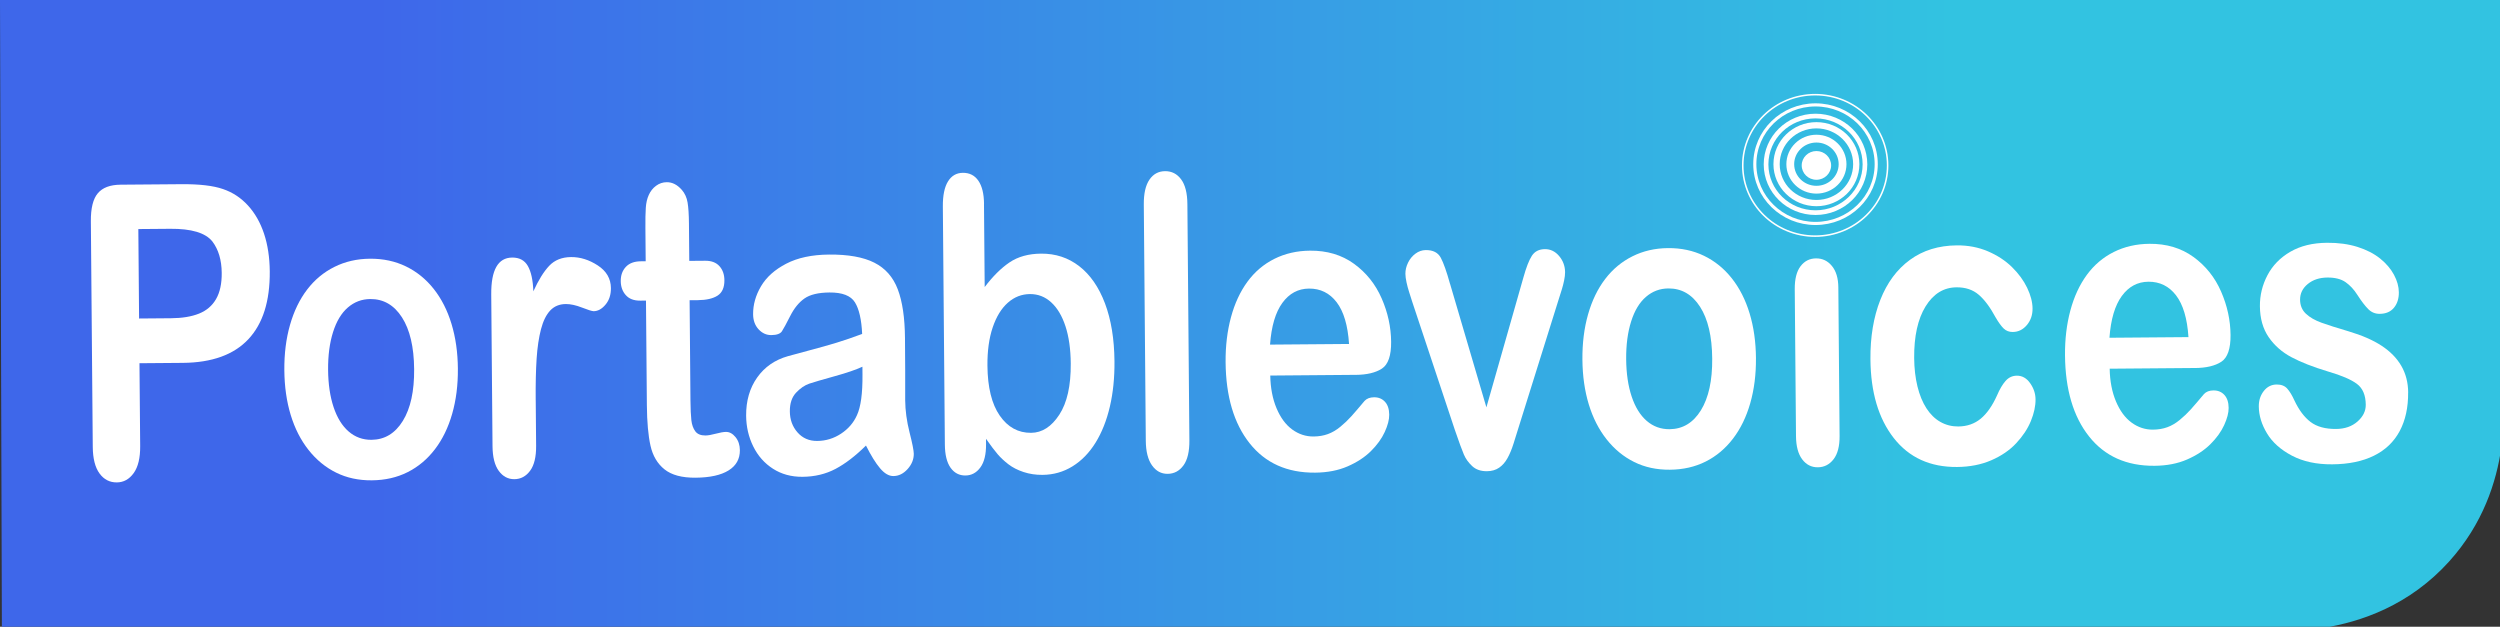
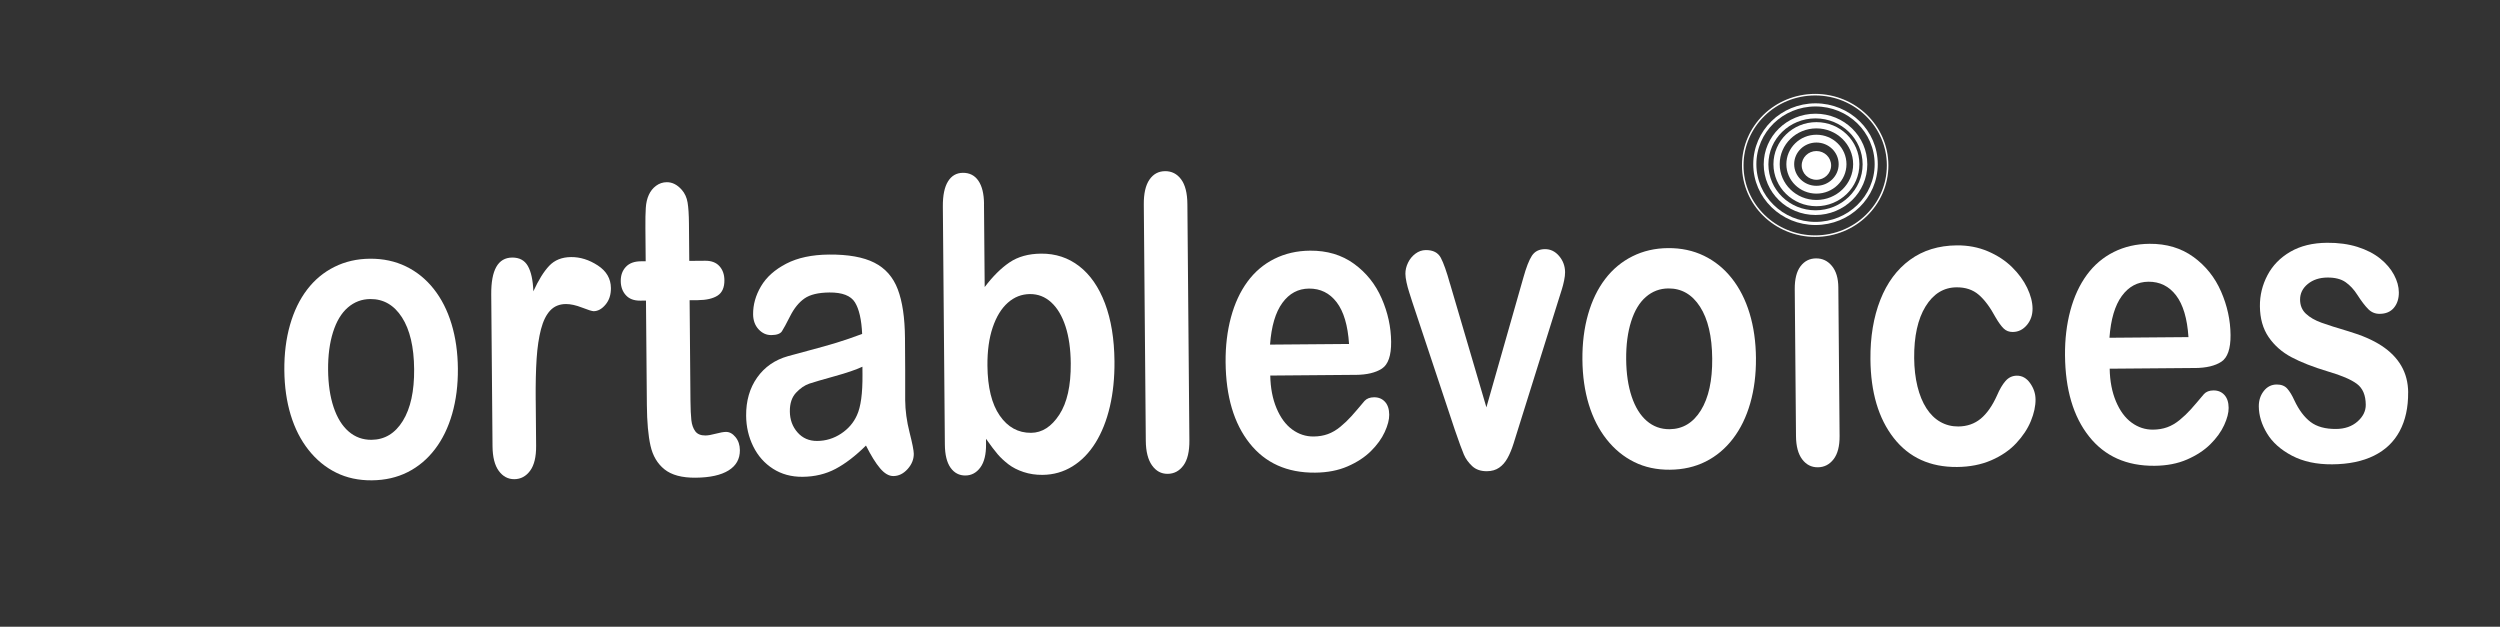
<svg xmlns="http://www.w3.org/2000/svg" id="Layer_1" data-name="Layer 1" viewBox="0 0 1600.43 401.22">
  <rect x="0" y="0" width="1600.43" height="401.22" fill="#333333" stroke="none" />
  <defs>
    <style>      .cls-1, .cls-2, .cls-3, .cls-4, .cls-5 {        fill: none;        stroke: #fff;        stroke-miterlimit: 10;      }      .cls-2 {        stroke-width: 5px;      }      .cls-3 {        stroke-width: 3px;      }      .cls-4 {        stroke-width: 2px;      }      .cls-6 {        fill: #fff;      }      .cls-6, .cls-7 {        stroke-width: 0px;      }      .cls-7 {        fill: url(#New_Gradient_Swatch_copy_3);      }      .cls-5 {        stroke-width: 4px;      }    </style>
    <linearGradient id="New_Gradient_Swatch_copy_3" data-name="New Gradient Swatch copy 3" x1="0" y1="201.98" x2="1602.78" y2="201.98" gradientUnits="userSpaceOnUse">
      <stop offset=".15" stop-color="#3e67ea" />
      <stop offset=".78" stop-color="#32c3e1" />
    </linearGradient>
  </defs>
-   <path class="cls-7" d="m1.2,402.33h1438.18c4.48.81,78.16,12.82,128.47-42.87,43.44-48.09,34.62-108.06,33.35-115.76V0H0c.4,134.11.8,268.22,1.2,402.33Z" />
-   <path class="cls-6" d="m117.09,232.3l-27.8.23.45,53.04c.06,7.58-1.32,13.35-4.15,17.29-2.83,3.94-6.43,5.93-10.78,5.97-4.57.04-8.27-1.87-11.09-5.72-2.82-3.85-4.27-9.53-4.33-17.03l-1.22-144.43c-.07-8.35,1.41-14.33,4.45-17.93,3.04-3.61,7.89-5.43,14.56-5.49l38.94-.32c11.51-.09,20.38.94,26.6,3.1,6.15,2.08,11.47,5.57,15.98,10.48,4.5,4.91,7.94,10.93,10.32,18.06,2.37,7.14,3.6,15.18,3.68,24.13.16,19.09-4.41,33.59-13.73,43.51-9.32,9.92-23.28,14.95-41.88,15.11Zm-8.09-85.83l-20.44.17.48,57.26,20.44-.17c7.16-.06,13.12-1.04,17.91-2.96,4.79-1.91,8.43-5.01,10.91-9.29,2.48-4.28,3.7-9.87,3.64-16.77-.07-8.26-2.07-14.98-6-20.15-4.41-5.51-13.39-8.2-26.95-8.09Z" />
  <path class="cls-6" d="m293.12,236.1c.09,10.4-1.13,19.99-3.64,28.79-2.51,8.79-6.2,16.37-11.05,22.71-4.85,6.35-10.67,11.23-17.46,14.65-6.79,3.42-14.43,5.17-22.95,5.24-8.45.07-16.06-1.57-22.83-4.93-6.78-3.35-12.66-8.18-17.65-14.49-4.99-6.3-8.8-13.77-11.43-22.4-2.62-8.62-3.99-18.18-4.08-28.66-.09-10.56,1.12-20.24,3.64-29.04,2.51-8.79,6.16-16.32,10.95-22.59,4.78-6.26,10.6-11.1,17.46-14.52,6.85-3.42,14.43-5.17,22.74-5.24,8.45-.07,16.13,1.57,23.04,4.92,6.91,3.35,12.85,8.16,17.81,14.43,4.96,6.27,8.75,13.73,11.38,22.4,2.63,8.67,3.99,18.25,4.08,28.73Zm-28,.23c-.12-14.23-2.72-25.28-7.79-33.17-5.07-7.88-11.83-11.79-20.29-11.72-5.45.04-10.24,1.86-14.36,5.42-4.13,3.57-7.29,8.82-9.47,15.74-2.19,6.92-3.25,14.98-3.17,24.18.08,9.12,1.25,17.08,3.52,23.88,2.27,6.8,5.49,11.99,9.64,15.58,4.15,3.59,9.02,5.36,14.61,5.32,8.45-.07,15.15-4.11,20.08-12.12,4.94-8.01,7.35-19.04,7.23-33.1Z" />
  <path class="cls-6" d="m342.96,256.28l.25,29.14c.06,7.07-1.23,12.39-3.85,15.95-2.63,3.56-5.98,5.35-10.08,5.39-4.02.03-7.34-1.73-9.96-5.29-2.62-3.56-3.96-8.83-4.02-15.82l-.82-97.14c-.13-15.68,4.33-23.55,13.39-23.63,4.63-.04,7.99,1.77,10.06,5.42,2.07,3.65,3.25,9.05,3.51,16.2,3.28-7.19,6.65-12.63,10.13-16.32,3.48-3.69,8.15-5.56,14.01-5.61,5.86-.05,11.56,1.74,17.11,5.36,5.55,3.62,8.35,8.45,8.4,14.5.04,4.26-1.11,7.79-3.44,10.57-2.33,2.79-4.85,4.19-7.58,4.22-1.02,0-3.5-.76-7.43-2.3-3.93-1.54-7.4-2.3-10.4-2.28-4.09.03-7.42,1.4-9.98,4.11-2.57,2.71-4.54,6.71-5.93,12-1.38,5.29-2.32,11.59-2.8,18.87-.48,7.29-.68,16.18-.59,26.65Z" />
  <path class="cls-6" d="m410.28,167.27l3.07-.03-.18-20.96c-.05-5.63.03-10.04.25-13.24.21-3.19.85-5.95,1.92-8.26,1.07-2.39,2.63-4.35,4.66-5.85,2.03-1.51,4.31-2.27,6.83-2.29,3.55-.03,6.76,1.61,9.65,4.91,1.92,2.2,3.16,4.89,3.69,8.09.54,3.19.83,7.72.88,13.6l.2,23.77,10.22-.08c3.95-.03,6.98,1.12,9.08,3.44,2.1,2.33,3.16,5.32,3.19,8.99.04,4.69-1.42,7.98-4.36,9.88-2.95,1.9-7.18,2.87-12.7,2.92l-5.21.04.54,64.16c.05,5.45.24,9.65.57,12.59.33,2.93,1.17,5.31,2.51,7.13,1.34,1.82,3.51,2.72,6.51,2.7,1.64-.01,3.84-.39,6.63-1.14,2.78-.75,4.97-1.13,6.53-1.14,2.25-.02,4.28,1.09,6.11,3.34,1.82,2.24,2.75,5.02,2.78,8.35.05,5.62-2.37,9.94-7.25,12.97-4.88,3.03-11.92,4.57-21.12,4.65-8.72.07-15.35-1.71-19.88-5.34-4.53-3.62-7.52-8.67-8.97-15.14-1.45-6.46-2.23-15.1-2.32-25.93l-.57-66.97-3.68.03c-4.02.03-7.09-1.13-9.22-3.51-2.14-2.36-3.22-5.38-3.25-9.05-.03-3.66,1.05-6.67,3.25-9.04,2.19-2.36,5.4-3.56,9.62-3.59Z" />
  <path class="cls-6" d="m554.37,285.23c-6.69,6.62-13.17,11.59-19.44,14.92-6.28,3.33-13.34,5.03-21.17,5.09-7.15.06-13.45-1.66-18.9-5.15-5.45-3.49-9.66-8.25-12.64-14.28-2.98-6.03-4.5-12.57-4.56-19.65-.08-9.54,2.27-17.7,7.05-24.47,4.78-6.77,11.39-11.34,19.81-13.71,1.77-.52,6.16-1.71,13.16-3.56,7-1.85,13-3.54,18-5.07,4.99-1.53,10.41-3.39,16.25-5.57-.42-9.2-1.96-15.94-4.61-20.22-2.66-4.28-8.11-6.39-16.36-6.32-7.08.06-12.4,1.34-15.97,3.84-3.56,2.5-6.59,6.23-9.1,11.19-2.52,4.96-4.29,8.24-5.33,9.82-1.05,1.58-3.3,2.39-6.78,2.42-3.13.03-5.86-1.21-8.16-3.7-2.3-2.49-3.47-5.7-3.5-9.62-.05-6.13,1.63-12.11,5.06-17.93,3.42-5.82,8.8-10.64,16.13-14.45,7.33-3.81,16.47-5.76,27.44-5.85,12.27-.1,21.92,1.63,28.97,5.19,7.05,3.57,12.06,9.25,15.02,17.07,2.96,7.81,4.5,18.2,4.61,31.15.07,8.18.11,15.13.13,20.83.01,5.71.02,12.06,0,19.05.06,6.56.98,13.39,2.78,20.49,1.8,7.1,2.7,11.68,2.72,13.72.03,3.58-1.29,6.85-3.95,9.81-2.67,2.96-5.7,4.46-9.11,4.48-2.86.02-5.71-1.64-8.53-4.98-2.83-3.34-5.83-8.2-9.02-14.56Zm-2.27-50.47c-4.07,1.91-10,3.94-17.78,6.09-7.78,2.15-13.17,3.73-16.16,4.73-2.99,1-5.84,2.95-8.54,5.82-2.7,2.88-4.03,6.87-3.98,11.99.04,5.28,1.68,9.76,4.92,13.44,3.23,3.68,7.44,5.5,12.61,5.46,5.52-.05,10.6-1.6,15.24-4.66,4.64-3.06,8.03-6.99,10.17-11.78,2.48-5.3,3.66-14.01,3.56-26.11l-.04-4.98Z" />
  <path class="cls-6" d="m629.92,130.46l.45,53.3c5.19-6.86,10.49-12.12,15.91-15.79,5.42-3.66,12.15-5.53,20.19-5.6,9.27-.08,17.42,2.61,24.44,8.05,7.03,5.44,12.52,13.36,16.46,23.77,3.93,10.41,5.96,22.76,6.09,37.08.09,10.57-.9,20.27-2.97,29.11-2.07,8.84-5.12,16.51-9.15,23.02-4.04,6.51-8.95,11.56-14.75,15.14-5.79,3.58-12.2,5.4-19.22,5.46-4.29.04-8.33-.57-12.12-1.82-3.8-1.25-7.02-2.91-9.7-4.97-2.67-2.06-4.96-4.2-6.85-6.4-1.89-2.2-4.39-5.5-7.49-9.91l.03,3.45c.06,6.56-1.16,11.53-3.65,14.92-2.49,3.39-5.68,5.1-9.56,5.13-3.96.03-7.12-1.63-9.5-4.97-2.38-3.35-3.6-8.3-3.65-14.86l-1.29-152.36c-.06-7.07,1.04-12.43,3.29-16.07,2.25-3.64,5.42-5.47,9.51-5.51,4.29-.04,7.61,1.66,9.96,5.09,2.34,3.43,3.54,8.34,3.6,14.73Zm2.21,103.65c.12,13.89,2.75,24.54,7.88,31.95,5.14,7.42,11.83,11.09,20.08,11.02,7.02-.06,13.03-3.92,18.04-11.59,5.01-7.66,7.46-18.62,7.34-32.85-.08-9.2-1.21-17.12-3.37-23.74-2.17-6.63-5.21-11.74-9.12-15.33-3.91-3.59-8.46-5.36-13.64-5.32-5.32.04-10.04,1.89-14.16,5.55-4.13,3.66-7.35,8.92-9.68,15.8-2.33,6.88-3.45,15.05-3.37,24.51Z" />
  <path class="cls-6" d="m733.51,282.23l-1.28-151.33c-.06-6.98,1.14-12.28,3.6-15.88,2.45-3.6,5.79-5.41,10.02-5.45,4.22-.03,7.65,1.71,10.26,5.22,2.62,3.52,3.96,8.81,4.02,15.88l1.28,151.33c.06,7.07-1.21,12.39-3.8,15.95-2.6,3.56-5.97,5.35-10.12,5.39-4.09.03-7.42-1.77-10.01-5.42-2.58-3.64-3.91-8.87-3.97-15.69Z" />
  <path class="cls-6" d="m867.77,239.97l-54.58.45c.13,7.93,1.48,14.9,4.01,20.93,2.54,6.03,5.88,10.56,10.03,13.59,4.15,3.03,8.71,4.53,13.69,4.49,3.34-.03,6.38-.54,9.13-1.54,2.75-1,5.41-2.56,7.98-4.67,2.57-2.11,4.94-4.36,7.1-6.77,2.16-2.4,4.96-5.67,8.4-9.78,1.42-1.55,3.45-2.33,6.11-2.35,2.86-.02,5.19.94,6.97,2.88,1.79,1.95,2.7,4.71,2.73,8.29.03,3.16-.94,6.85-2.88,11.08-1.94,4.23-4.89,8.31-8.84,12.22-3.95,3.91-8.93,7.16-14.94,9.77-6.01,2.61-12.93,3.94-20.77,4.01-17.92.15-31.91-6.13-41.96-18.83-10.06-12.7-15.17-30-15.36-51.9-.09-10.31,1.06-19.89,3.43-28.72,2.38-8.84,5.9-16.43,10.54-22.77,4.65-6.34,10.39-11.22,17.25-14.65,6.85-3.42,14.47-5.17,22.85-5.24,10.9-.09,20.28,2.71,28.13,8.4,7.85,5.69,13.75,13.08,17.71,22.16,3.97,9.09,5.98,18.36,6.06,27.82.07,8.78-1.89,14.48-5.88,17.11-4,2.63-9.64,3.97-16.93,4.03Zm-54.74-19.36l50.59-.41c-.78-11.92-3.43-20.83-7.94-26.72-4.51-5.89-10.42-8.8-17.7-8.74-6.95.06-12.63,3.11-17.04,9.15-4.41,6.04-7.04,14.95-7.9,26.71Z" />
  <path class="cls-6" d="m928.29,181.71l23.26,79.06,23.62-82.89c1.85-6.66,3.69-11.38,5.51-14.17,1.82-2.78,4.6-4.19,8.34-4.22,3.54-.03,6.57,1.44,9.08,4.4,2.51,2.97,3.78,6.41,3.82,10.32.01,1.54-.19,3.32-.62,5.37-.42,2.05-.92,3.97-1.48,5.76-.57,1.8-1.21,3.85-1.94,6.15l-26.08,83.3c-.73,2.4-1.68,5.43-2.84,9.1-1.16,3.67-2.46,6.82-3.91,9.42-1.44,2.61-3.23,4.65-5.36,6.11-2.13,1.47-4.74,2.21-7.8,2.24-3.96.03-7.11-1.07-9.49-3.31-2.37-2.24-4.13-4.69-5.27-7.37-1.15-2.67-3.09-7.96-5.81-15.87l-27.27-81.97c-.63-2.04-1.28-4.08-1.95-6.12-.66-2.04-1.22-4.12-1.68-6.25-.47-2.13-.7-3.96-.72-5.49-.02-2.39.54-4.75,1.68-7.11,1.13-2.35,2.72-4.28,4.75-5.79,2.03-1.51,4.24-2.27,6.62-2.29,4.63-.04,7.83,1.6,9.6,4.9,1.76,3.31,3.74,8.88,5.91,16.7Z" />
  <path class="cls-6" d="m1124.11,229.31c.09,10.4-1.13,19.99-3.64,28.79-2.51,8.79-6.2,16.37-11.05,22.71-4.85,6.35-10.67,11.23-17.46,14.65-6.79,3.42-14.43,5.17-22.95,5.24-8.45.07-16.06-1.57-22.83-4.93-6.78-3.35-12.66-8.18-17.65-14.49-4.99-6.3-8.8-13.77-11.43-22.4-2.62-8.62-3.99-18.18-4.08-28.66-.09-10.56,1.12-20.24,3.64-29.04,2.51-8.79,6.16-16.32,10.95-22.59,4.78-6.26,10.6-11.1,17.46-14.52,6.85-3.42,14.43-5.17,22.74-5.24,8.45-.07,16.13,1.57,23.04,4.92,6.91,3.35,12.85,8.16,17.81,14.43,4.96,6.27,8.75,13.73,11.38,22.4,2.63,8.67,3.99,18.25,4.08,28.73Zm-28,.23c-.12-14.23-2.72-25.28-7.79-33.17-5.07-7.88-11.83-11.79-20.29-11.72-5.45.04-10.24,1.86-14.36,5.42-4.13,3.57-7.29,8.82-9.47,15.74-2.19,6.92-3.25,14.98-3.17,24.18.08,9.12,1.25,17.08,3.52,23.88,2.27,6.8,5.49,11.99,9.64,15.58,4.15,3.59,9.02,5.36,14.61,5.32,8.45-.07,15.15-4.11,20.08-12.12,4.94-8.01,7.35-19.04,7.23-33.1Z" />
  <path class="cls-6" d="m1176.85,183.96l.8,95.07c.06,6.59-1.23,11.58-3.86,14.98-2.63,3.39-5.99,5.11-10.07,5.14s-7.42-1.67-10.01-5.1c-2.58-3.43-3.9-8.36-3.96-14.79l-.8-94.1c-.06-6.51,1.19-11.42,3.71-14.73,2.53-3.32,5.83-4.99,9.93-5.02,4.09-.03,7.47,1.58,10.16,4.86,2.69,3.27,4.05,7.84,4.1,13.7Z" />
  <path class="cls-6" d="m1303.1,255.59c.04,4.35-.97,9-3,13.96-2.04,4.96-5.17,9.69-9.39,14.2-4.22,4.51-9.56,8.15-16,10.93-6.45,2.78-13.73,4.2-21.84,4.27-17.24.14-30.75-6.03-40.53-18.52-9.78-12.49-14.76-29.3-14.94-50.43-.12-14.32,1.99-26.99,6.32-38.01,4.34-11.03,10.67-19.58,19-25.65,8.33-6.08,18.32-9.16,29.97-9.26,7.22-.06,13.85,1.21,19.91,3.8,6.05,2.59,11.2,5.96,15.42,10.1,4.22,4.14,7.46,8.57,9.72,13.28,2.25,4.71,3.4,9.11,3.44,13.2.04,4.18-1.18,7.72-3.65,10.64-2.46,2.92-5.47,4.39-9,4.42-2.32.02-4.25-.71-5.8-2.19-1.55-1.48-3.28-3.87-5.22-7.18-3.47-6.45-7.06-11.28-10.8-14.48-3.74-3.21-8.47-4.79-14.2-4.74-8.24.07-14.85,4.15-19.83,12.24-4.97,8.09-7.4,19.13-7.28,33.1.06,6.56.75,12.58,2.09,18.07,1.34,5.49,3.26,10.16,5.74,14.01,2.49,3.86,5.47,6.77,8.96,8.75,3.49,1.97,7.32,2.94,11.48,2.91,5.58-.05,10.36-1.71,14.32-4.97,3.95-3.27,7.44-8.24,10.45-14.91,1.67-3.94,3.49-7.02,5.44-9.25,1.96-2.23,4.36-3.36,7.23-3.39,3.4-.03,6.25,1.57,8.52,4.79,2.28,3.22,3.43,6.66,3.46,10.33Z" />
  <path class="cls-6" d="m1405.14,235.58l-54.58.45c.13,7.93,1.48,14.9,4.01,20.93,2.54,6.03,5.88,10.56,10.03,13.59,4.15,3.03,8.71,4.53,13.69,4.49,3.34-.03,6.38-.54,9.13-1.54,2.75-1,5.41-2.56,7.98-4.67,2.57-2.11,4.94-4.36,7.1-6.77,2.16-2.4,4.96-5.67,8.4-9.78,1.42-1.55,3.45-2.33,6.11-2.35,2.86-.02,5.19.94,6.97,2.88,1.79,1.95,2.7,4.71,2.73,8.29.03,3.16-.94,6.85-2.88,11.08-1.94,4.23-4.89,8.31-8.84,12.22-3.95,3.91-8.93,7.16-14.94,9.77-6.01,2.61-12.93,3.94-20.77,4.01-17.92.15-31.91-6.13-41.96-18.83-10.06-12.7-15.17-30-15.36-51.9-.09-10.31,1.06-19.89,3.43-28.72,2.38-8.84,5.9-16.43,10.54-22.77,4.65-6.34,10.39-11.22,17.25-14.65,6.85-3.42,14.47-5.17,22.85-5.24,10.9-.09,20.28,2.71,28.13,8.4,7.85,5.69,13.75,13.08,17.71,22.16,3.97,9.09,5.98,18.36,6.06,27.82.07,8.78-1.89,14.48-5.88,17.11-4,2.63-9.64,3.97-16.93,4.03Zm-54.74-19.36l50.59-.41c-.78-11.92-3.43-20.83-7.94-26.72-4.51-5.89-10.42-8.8-17.7-8.74-6.95.06-12.63,3.11-17.04,9.15-4.41,6.04-7.04,14.95-7.9,26.71Z" />
  <path class="cls-6" d="m1541.62,251.22c.08,9.63-1.73,17.89-5.42,24.78-3.69,6.89-9.18,12.13-16.47,15.73-7.3,3.6-16.19,5.44-26.69,5.52-10.02.08-18.61-1.76-25.8-5.54-7.18-3.78-12.51-8.52-15.96-14.25-3.46-5.72-5.21-11.48-5.26-17.28-.03-3.84,1.03-7.12,3.19-9.87,2.15-2.74,4.9-4.13,8.24-4.16,2.93-.02,5.19.85,6.77,2.63,1.59,1.78,3.1,4.28,4.56,7.51,2.92,6.2,6.38,10.81,10.39,13.85,4.01,3.03,9.45,4.52,16.34,4.47,5.58-.05,10.15-1.64,13.71-4.78,3.55-3.14,5.3-6.71,5.27-10.72-.05-6.14-1.94-10.59-5.68-13.37-3.73-2.78-9.87-5.42-18.41-7.9-9.63-2.9-17.48-5.97-23.53-9.2-6.06-3.23-10.91-7.51-14.57-12.85-3.66-5.34-5.52-11.93-5.58-19.76-.06-6.99,1.55-13.6,4.84-19.85,3.28-6.25,8.17-11.25,14.64-15.01,6.47-3.76,14.31-5.68,23.51-5.75,7.23-.06,13.72.83,19.5,2.65,5.77,1.83,10.59,4.31,14.47,7.43,3.87,3.12,6.83,6.59,8.88,10.41,2.04,3.82,3.08,7.56,3.11,11.22.03,4.01-1.01,7.3-3.13,9.87-2.13,2.57-5.17,3.88-9.12,3.91-2.86.02-5.31-.98-7.33-3.01-2.03-2.03-4.36-5.08-6.98-9.14-2.14-3.39-4.65-6.1-7.53-8.12-2.88-2.02-6.77-3.01-11.68-2.97-5.04.04-9.22,1.42-12.53,4.13-3.31,2.71-4.96,6.07-4.93,10.08.03,3.66,1.28,6.66,3.76,8.98,2.47,2.32,5.8,4.23,9.97,5.73,4.17,1.5,9.9,3.33,17.22,5.48,8.67,2.57,15.77,5.67,21.28,9.29,5.51,3.62,9.71,7.91,12.58,12.87,2.87,4.96,4.33,10.64,4.39,17.03Z" />
  <ellipse class="cls-6" cx="1162.82" cy="105.89" rx="9.42" ry="9.2" />
  <ellipse class="cls-2" cx="1162.82" cy="105.1" rx="16.74" ry="16.35" />
  <ellipse class="cls-5" cx="1162.82" cy="105.1" rx="25.51" ry="24.91" />
  <ellipse class="cls-3" cx="1162.24" cy="105.21" rx="31.66" ry="30.92" />
  <ellipse class="cls-4" cx="1162.24" cy="105.1" rx="38.86" ry="37.95" />
  <ellipse class="cls-1" cx="1162.03" cy="105.89" rx="46.37" ry="45.28" />
</svg>